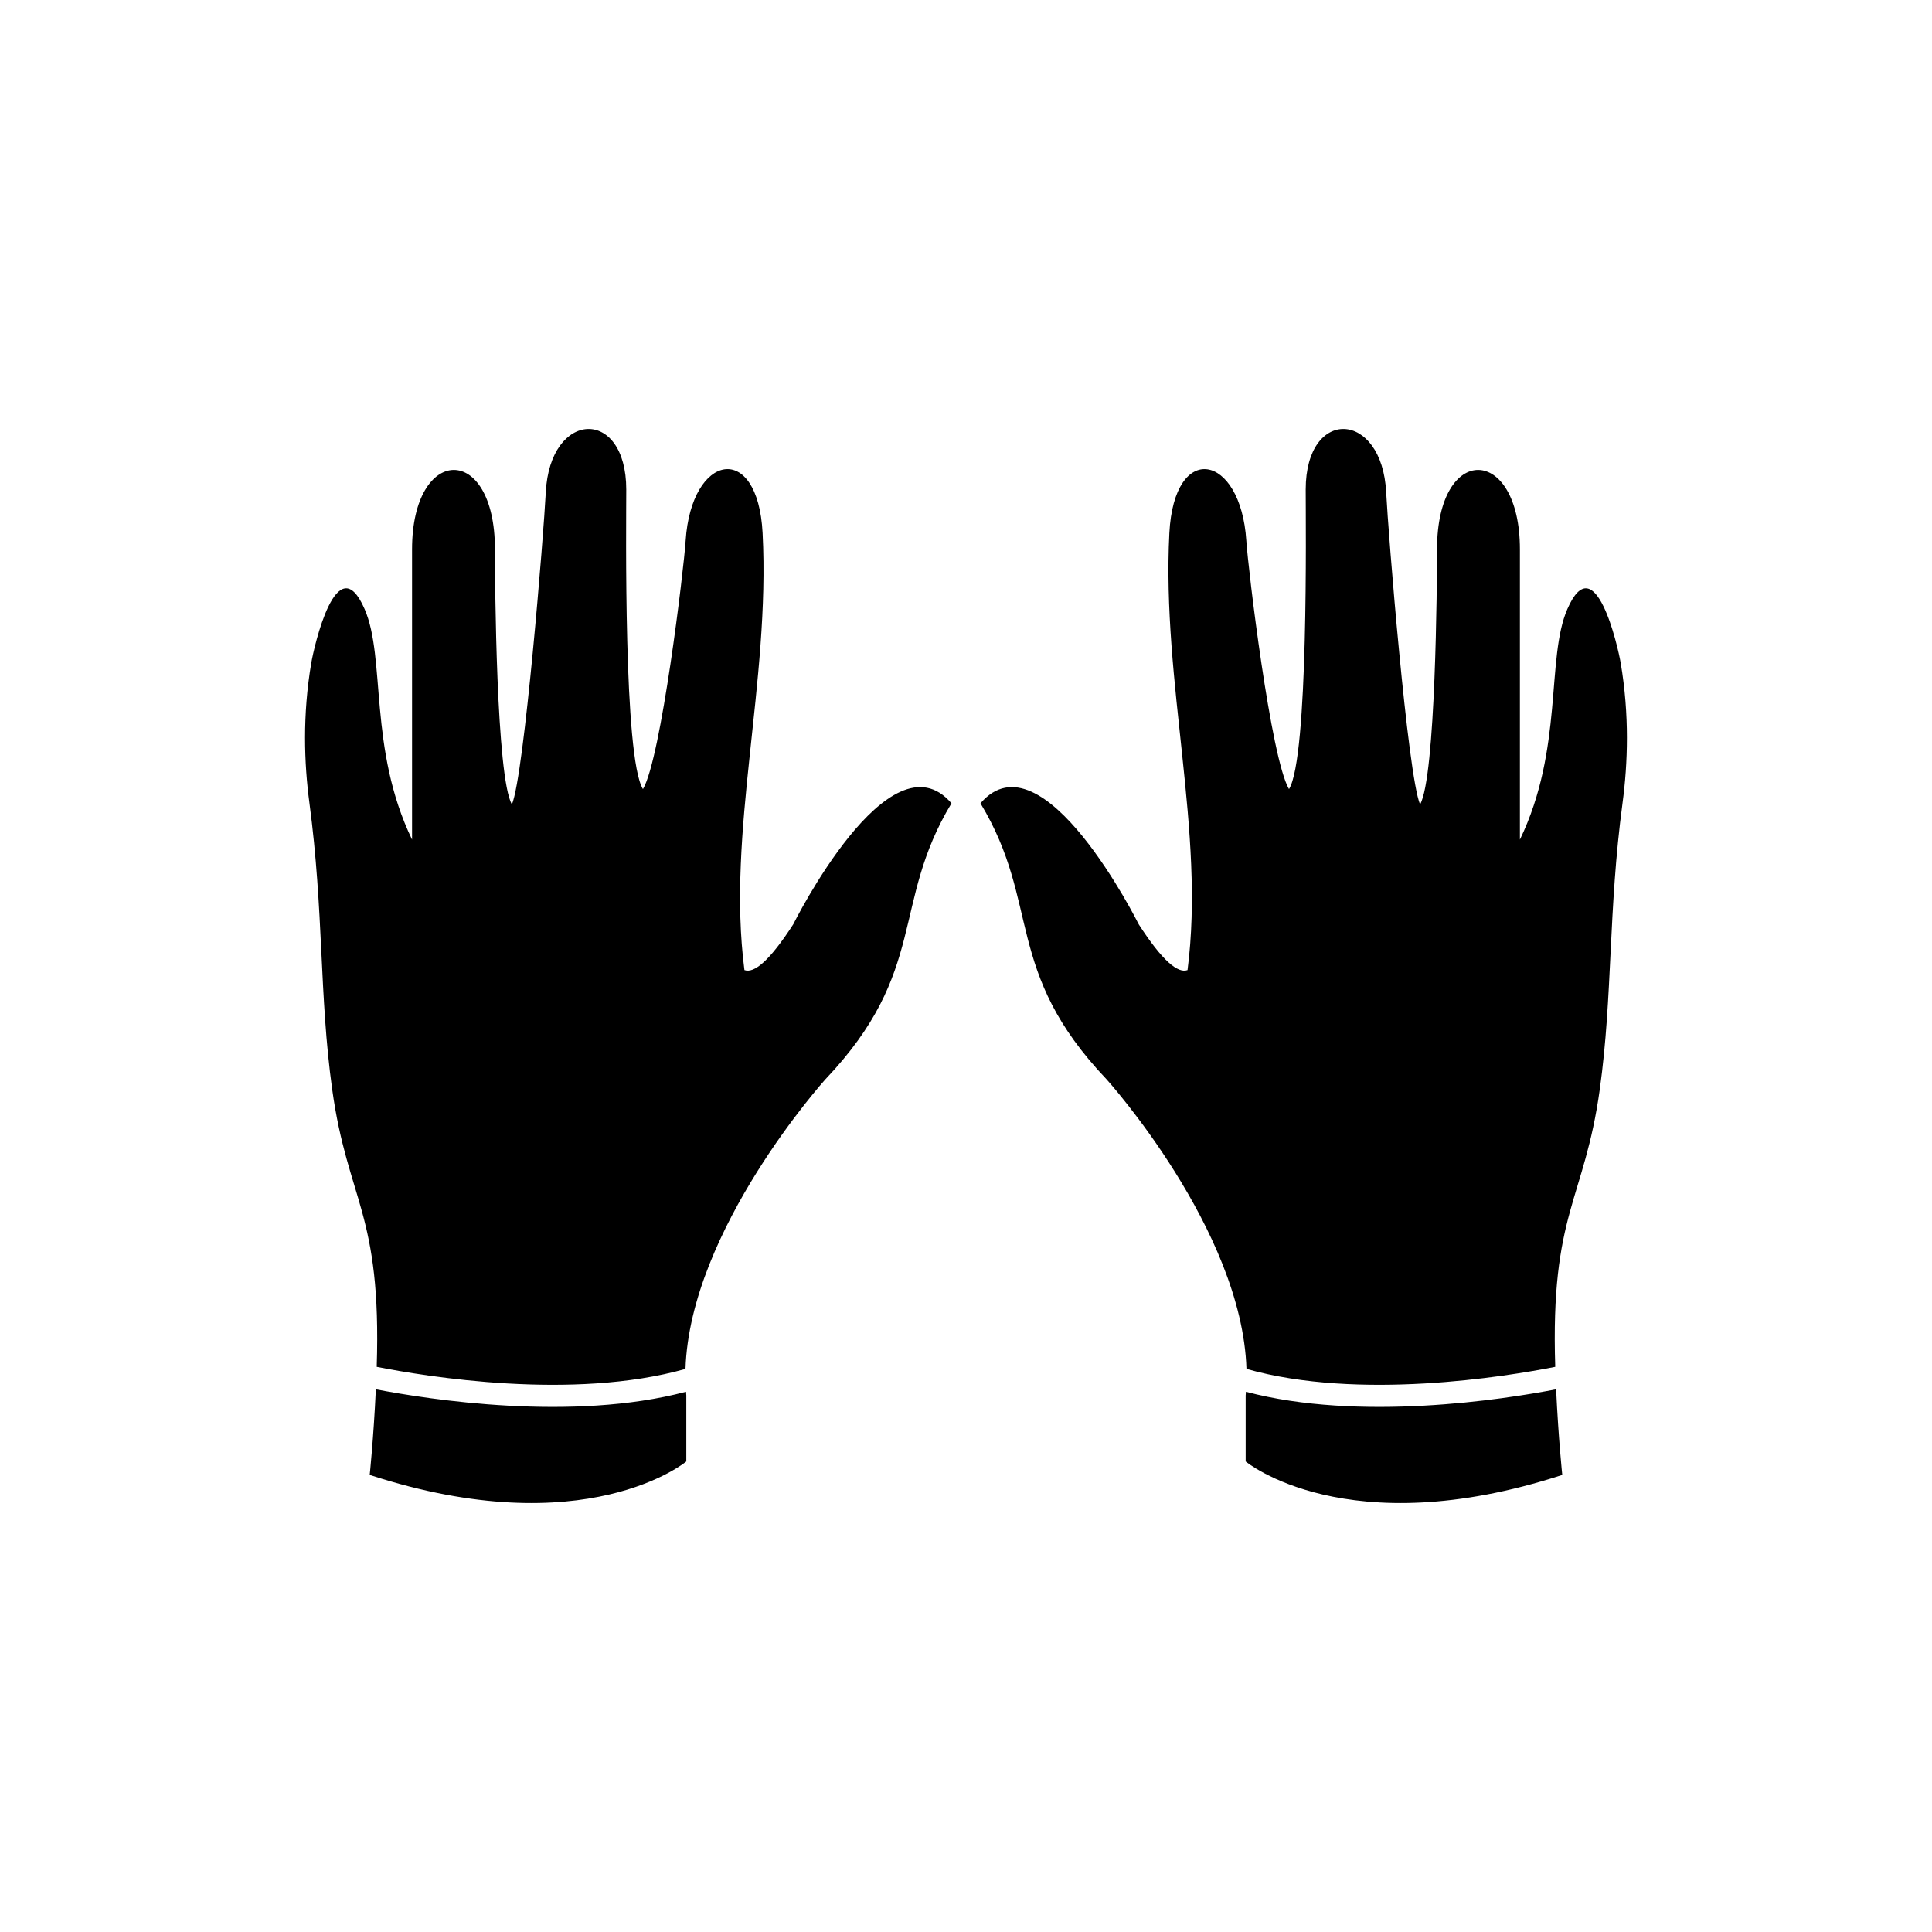
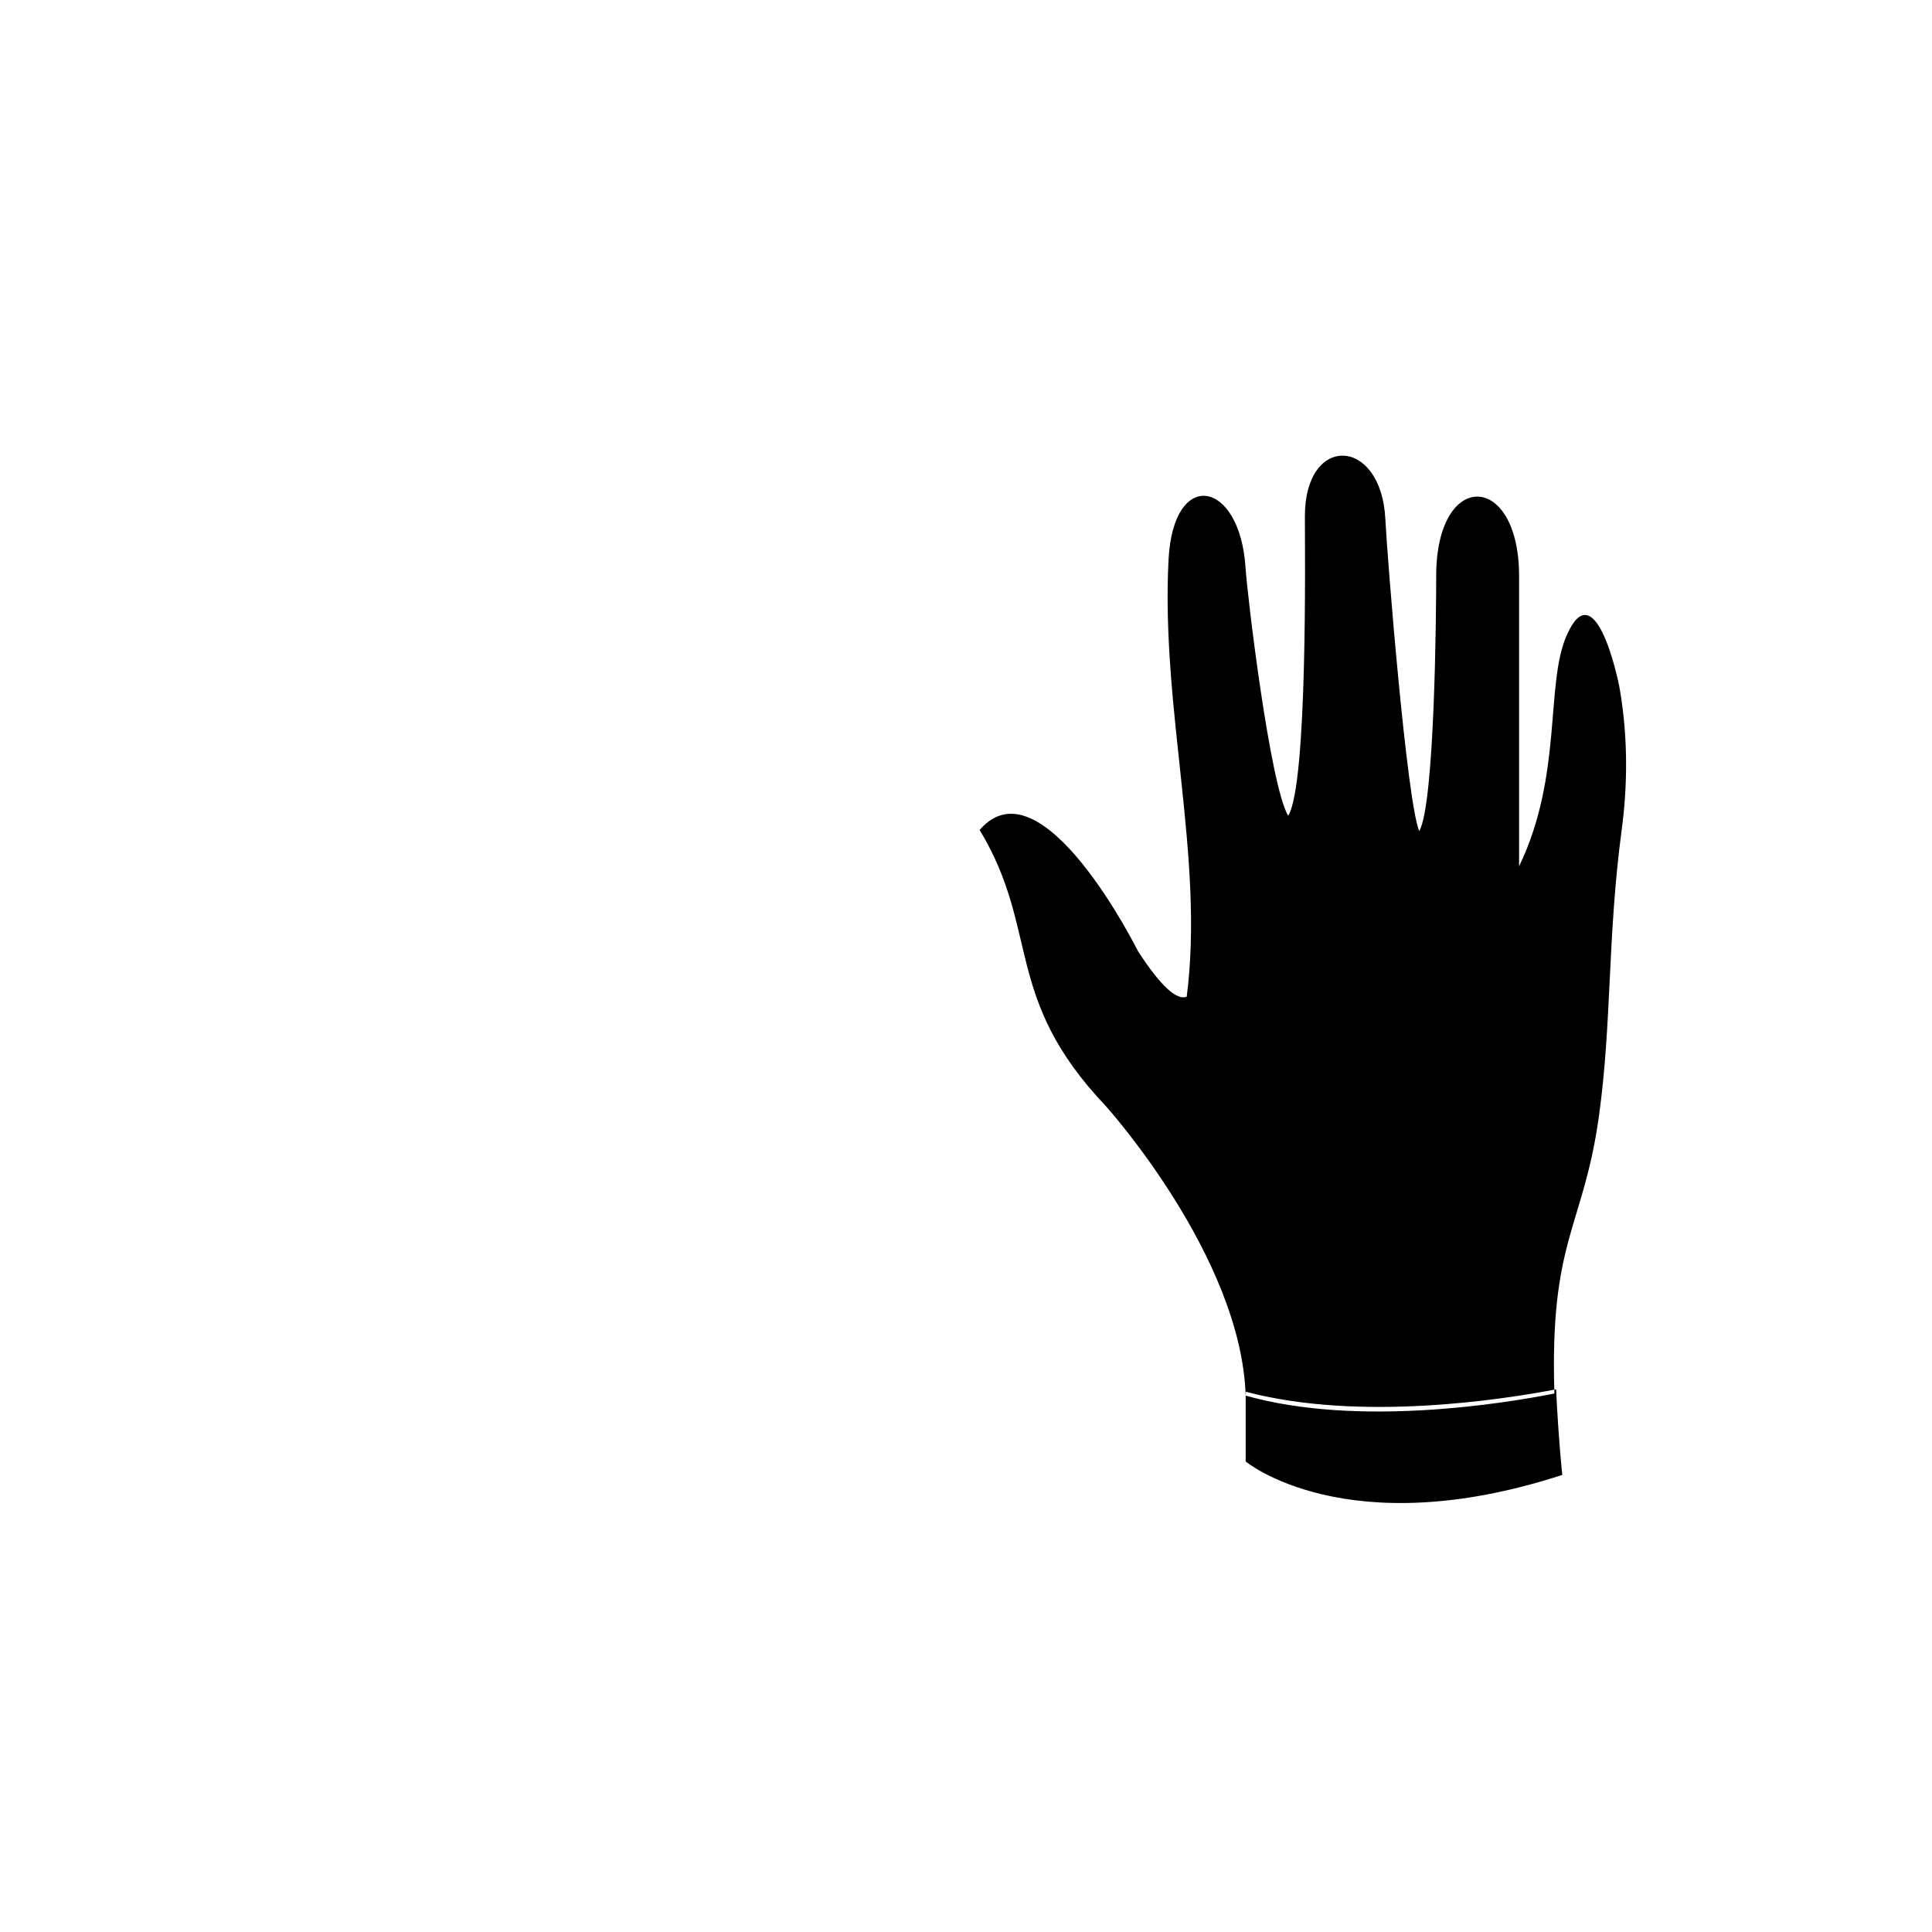
<svg xmlns="http://www.w3.org/2000/svg" fill="#000000" width="800px" height="800px" version="1.1" viewBox="144 144 512 512">
  <g fill-rule="evenodd">
-     <path d="m325.88 513.85c-0.031-0.336-0.055-0.676-0.082-1.016-30.172 7.981-68.129 2.059-82.195-0.648-0.602 12.98-1.629 22.684-1.629 22.684 57.234 18.637 83.902-3.566 83.902-3.566v-17.449zm-0.219-7.07c1.168-36.949 37.059-76.73 37.059-76.73 27.371-28.812 17.316-46.473 33.434-73.164-16.441-19.18-41.938 32.07-41.938 32.07-6.352 9.836-10.434 13.055-12.934 12.125-4.754-36.652 6.856-76.055 4.816-115.82-1.262-24.555-18.898-21.137-20.395 2.008-0.492 7.633-6.496 57.77-11.312 65.848-5.203-8.305-4.426-70.094-4.426-79.383 0-21.934-20.242-21.102-21.328 0.773-0.531 10.676-5.68 74.832-8.977 82.676-4.164-7.215-4.496-58.906-4.496-67.613 0-28.395-21.965-27.691-21.965 0v76.938c-11.629-24.133-6.894-48.047-12.574-61.102-7.332-16.855-13.414 10.039-14.133 14.281-2.344 13.789-1.891 26.613-0.496 37.07 3.836 28.758 2.582 51.047 6.035 75.926 4.113 29.637 13.117 32.59 11.805 73.547 13.066 2.582 51.992 8.984 81.824 0.551z" />
-     <path d="m474.11 513.85c0.031-0.336 0.055-0.676 0.082-1.016 30.172 7.981 68.129 2.059 82.195-0.648 0.602 12.98 1.629 22.684 1.629 22.684-57.234 18.637-83.902-3.566-83.902-3.566v-17.449zm0.219-7.07c-1.168-36.949-37.059-76.73-37.059-76.73-27.371-28.812-17.316-46.473-33.434-73.164 16.441-19.18 41.938 32.07 41.938 32.07 6.352 9.836 10.434 13.055 12.934 12.125 4.754-36.652-6.856-76.055-4.816-115.82 1.262-24.555 18.898-21.137 20.395 2.008 0.492 7.633 6.496 57.77 11.312 65.848 5.203-8.305 4.426-70.094 4.426-79.383 0-21.934 20.242-21.102 21.328 0.773 0.531 10.676 5.68 74.832 8.977 82.676 4.164-7.215 4.496-58.906 4.496-67.613 0-28.395 21.965-27.691 21.965 0v76.938c11.629-24.133 6.894-48.047 12.574-61.102 7.332-16.855 13.414 10.039 14.133 14.281 2.344 13.789 1.891 26.613 0.496 37.07-3.836 28.758-2.582 51.047-6.035 75.926-4.113 29.637-13.117 32.59-11.805 73.547-13.066 2.582-51.992 8.984-81.824 0.551z" />
+     <path d="m474.11 513.85c0.031-0.336 0.055-0.676 0.082-1.016 30.172 7.981 68.129 2.059 82.195-0.648 0.602 12.98 1.629 22.684 1.629 22.684-57.234 18.637-83.902-3.566-83.902-3.566v-17.449zc-1.168-36.949-37.059-76.73-37.059-76.73-27.371-28.812-17.316-46.473-33.434-73.164 16.441-19.18 41.938 32.07 41.938 32.07 6.352 9.836 10.434 13.055 12.934 12.125 4.754-36.652-6.856-76.055-4.816-115.82 1.262-24.555 18.898-21.137 20.395 2.008 0.492 7.633 6.496 57.77 11.312 65.848 5.203-8.305 4.426-70.094 4.426-79.383 0-21.934 20.242-21.102 21.328 0.773 0.531 10.676 5.68 74.832 8.977 82.676 4.164-7.215 4.496-58.906 4.496-67.613 0-28.395 21.965-27.691 21.965 0v76.938c11.629-24.133 6.894-48.047 12.574-61.102 7.332-16.855 13.414 10.039 14.133 14.281 2.344 13.789 1.891 26.613 0.496 37.07-3.836 28.758-2.582 51.047-6.035 75.926-4.113 29.637-13.117 32.59-11.805 73.547-13.066 2.582-51.992 8.984-81.824 0.551z" />
  </g>
</svg>